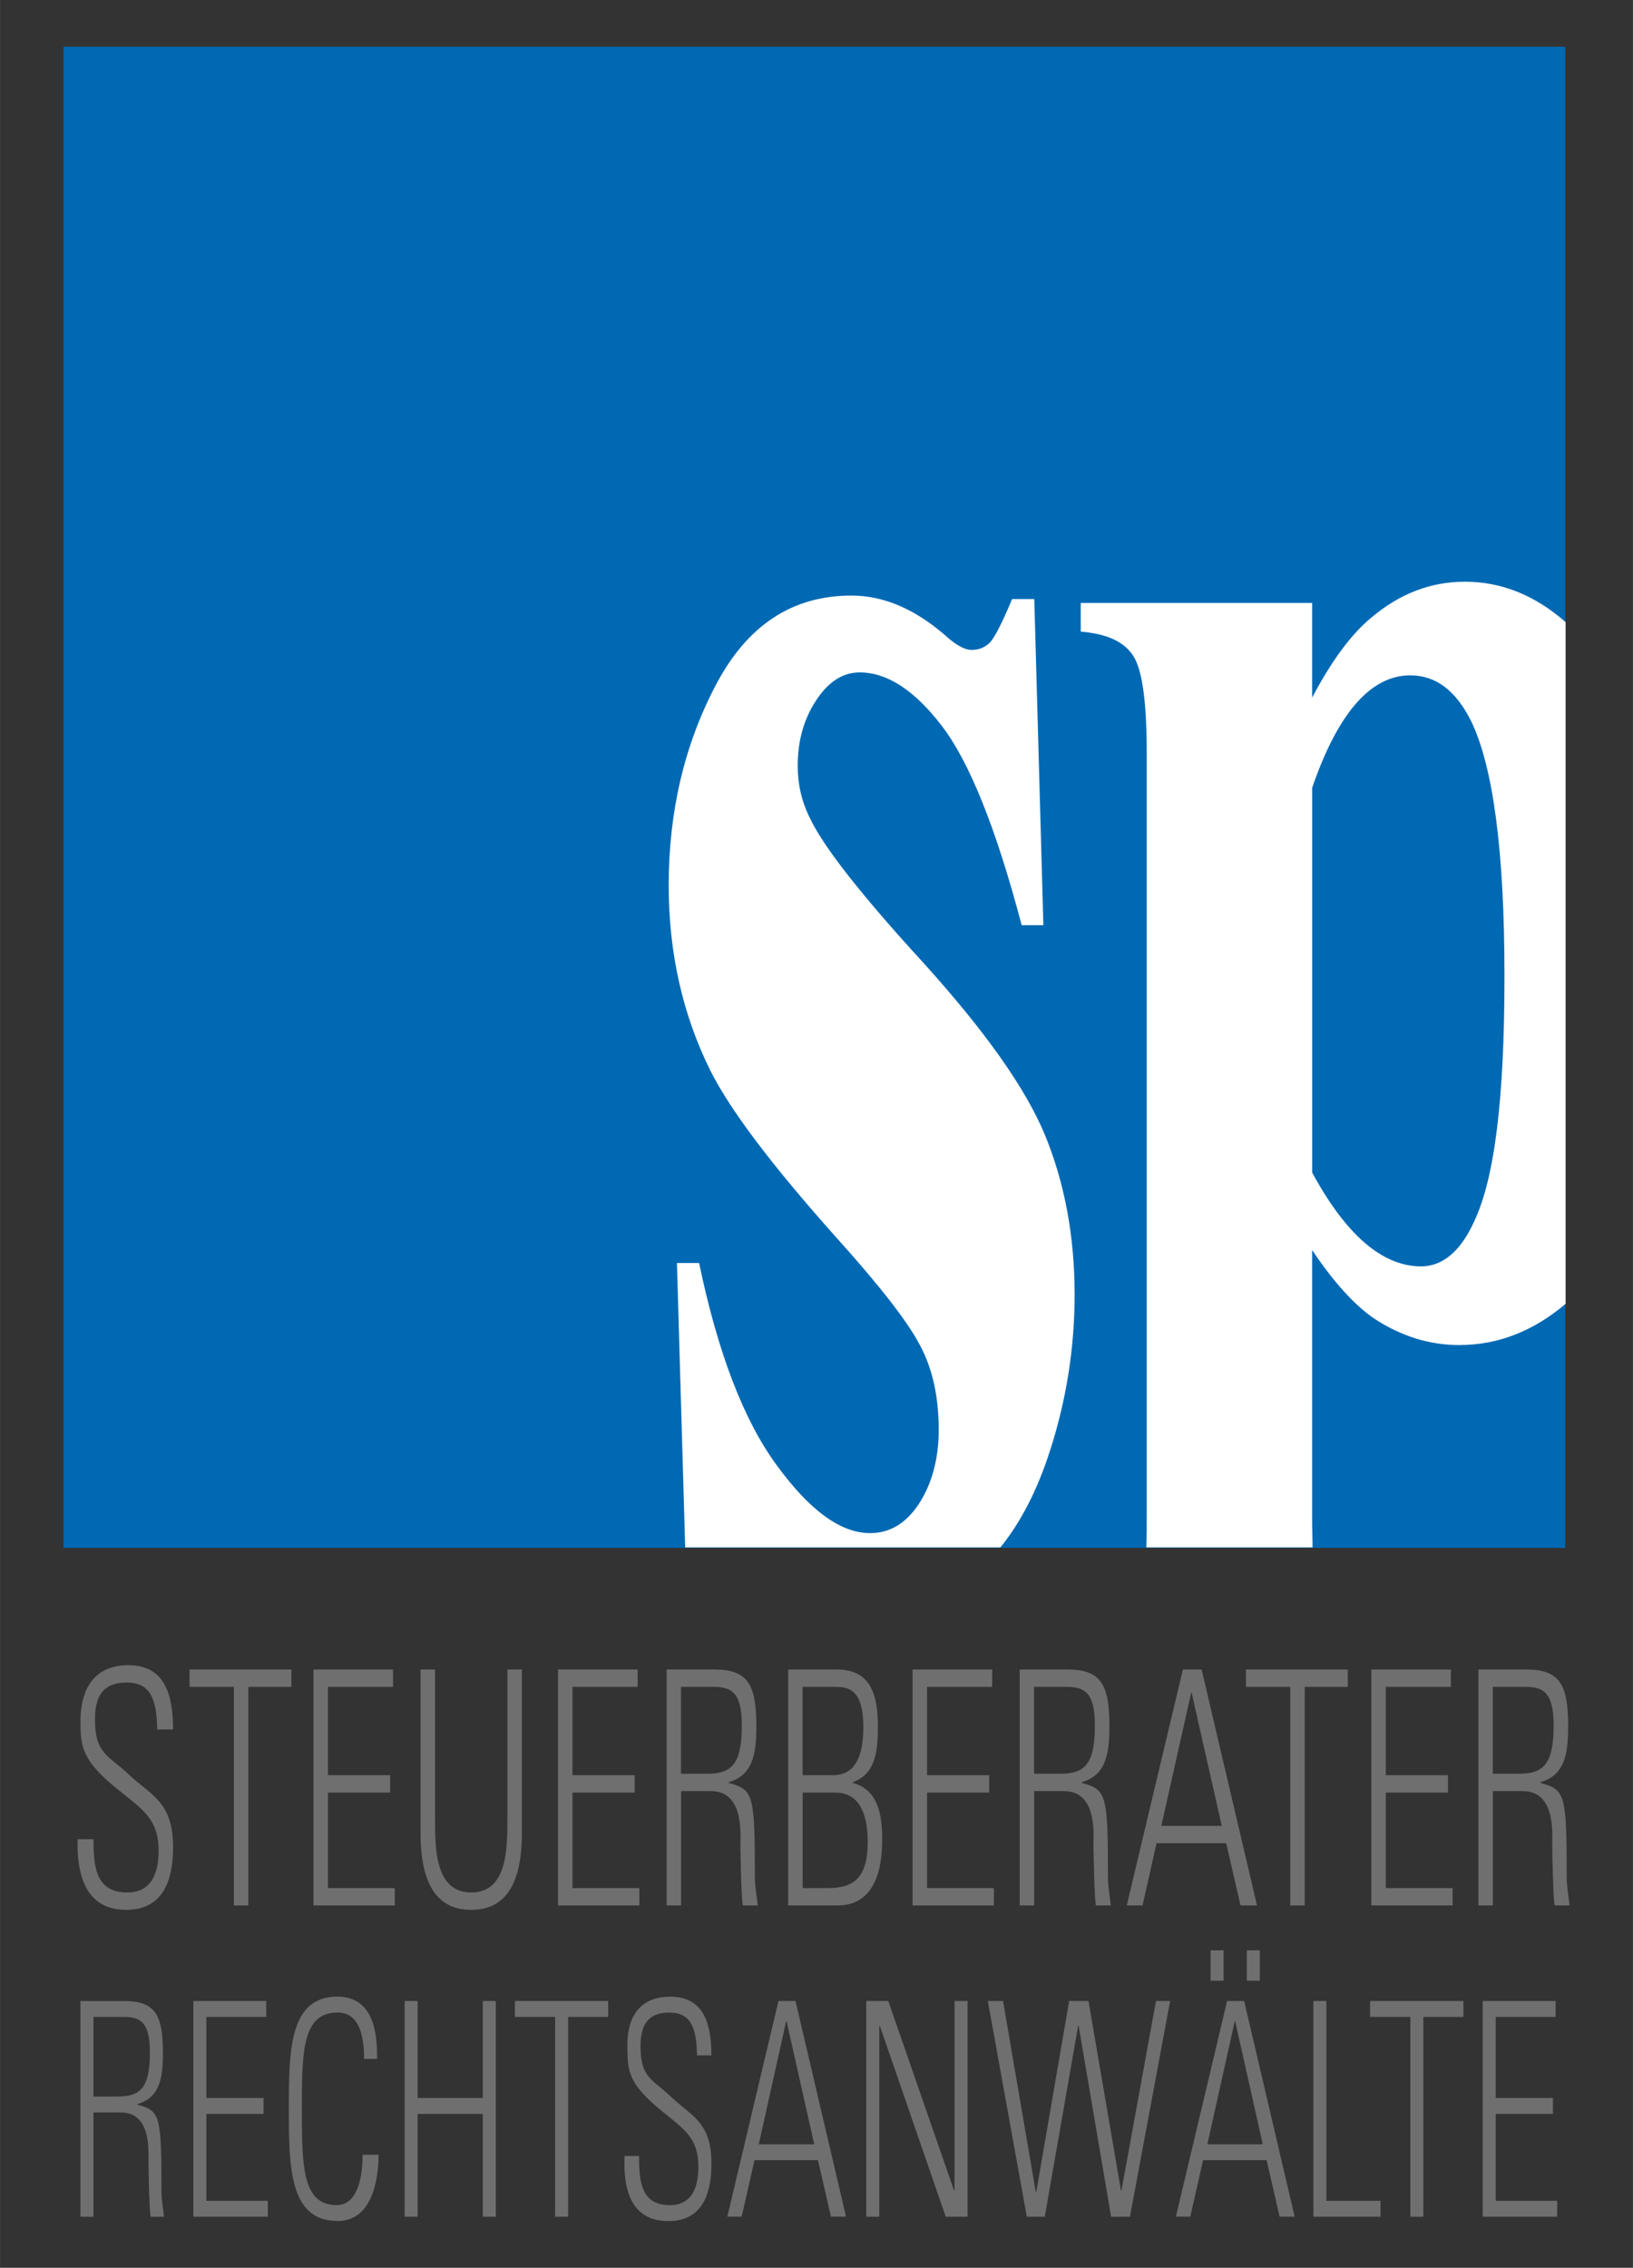
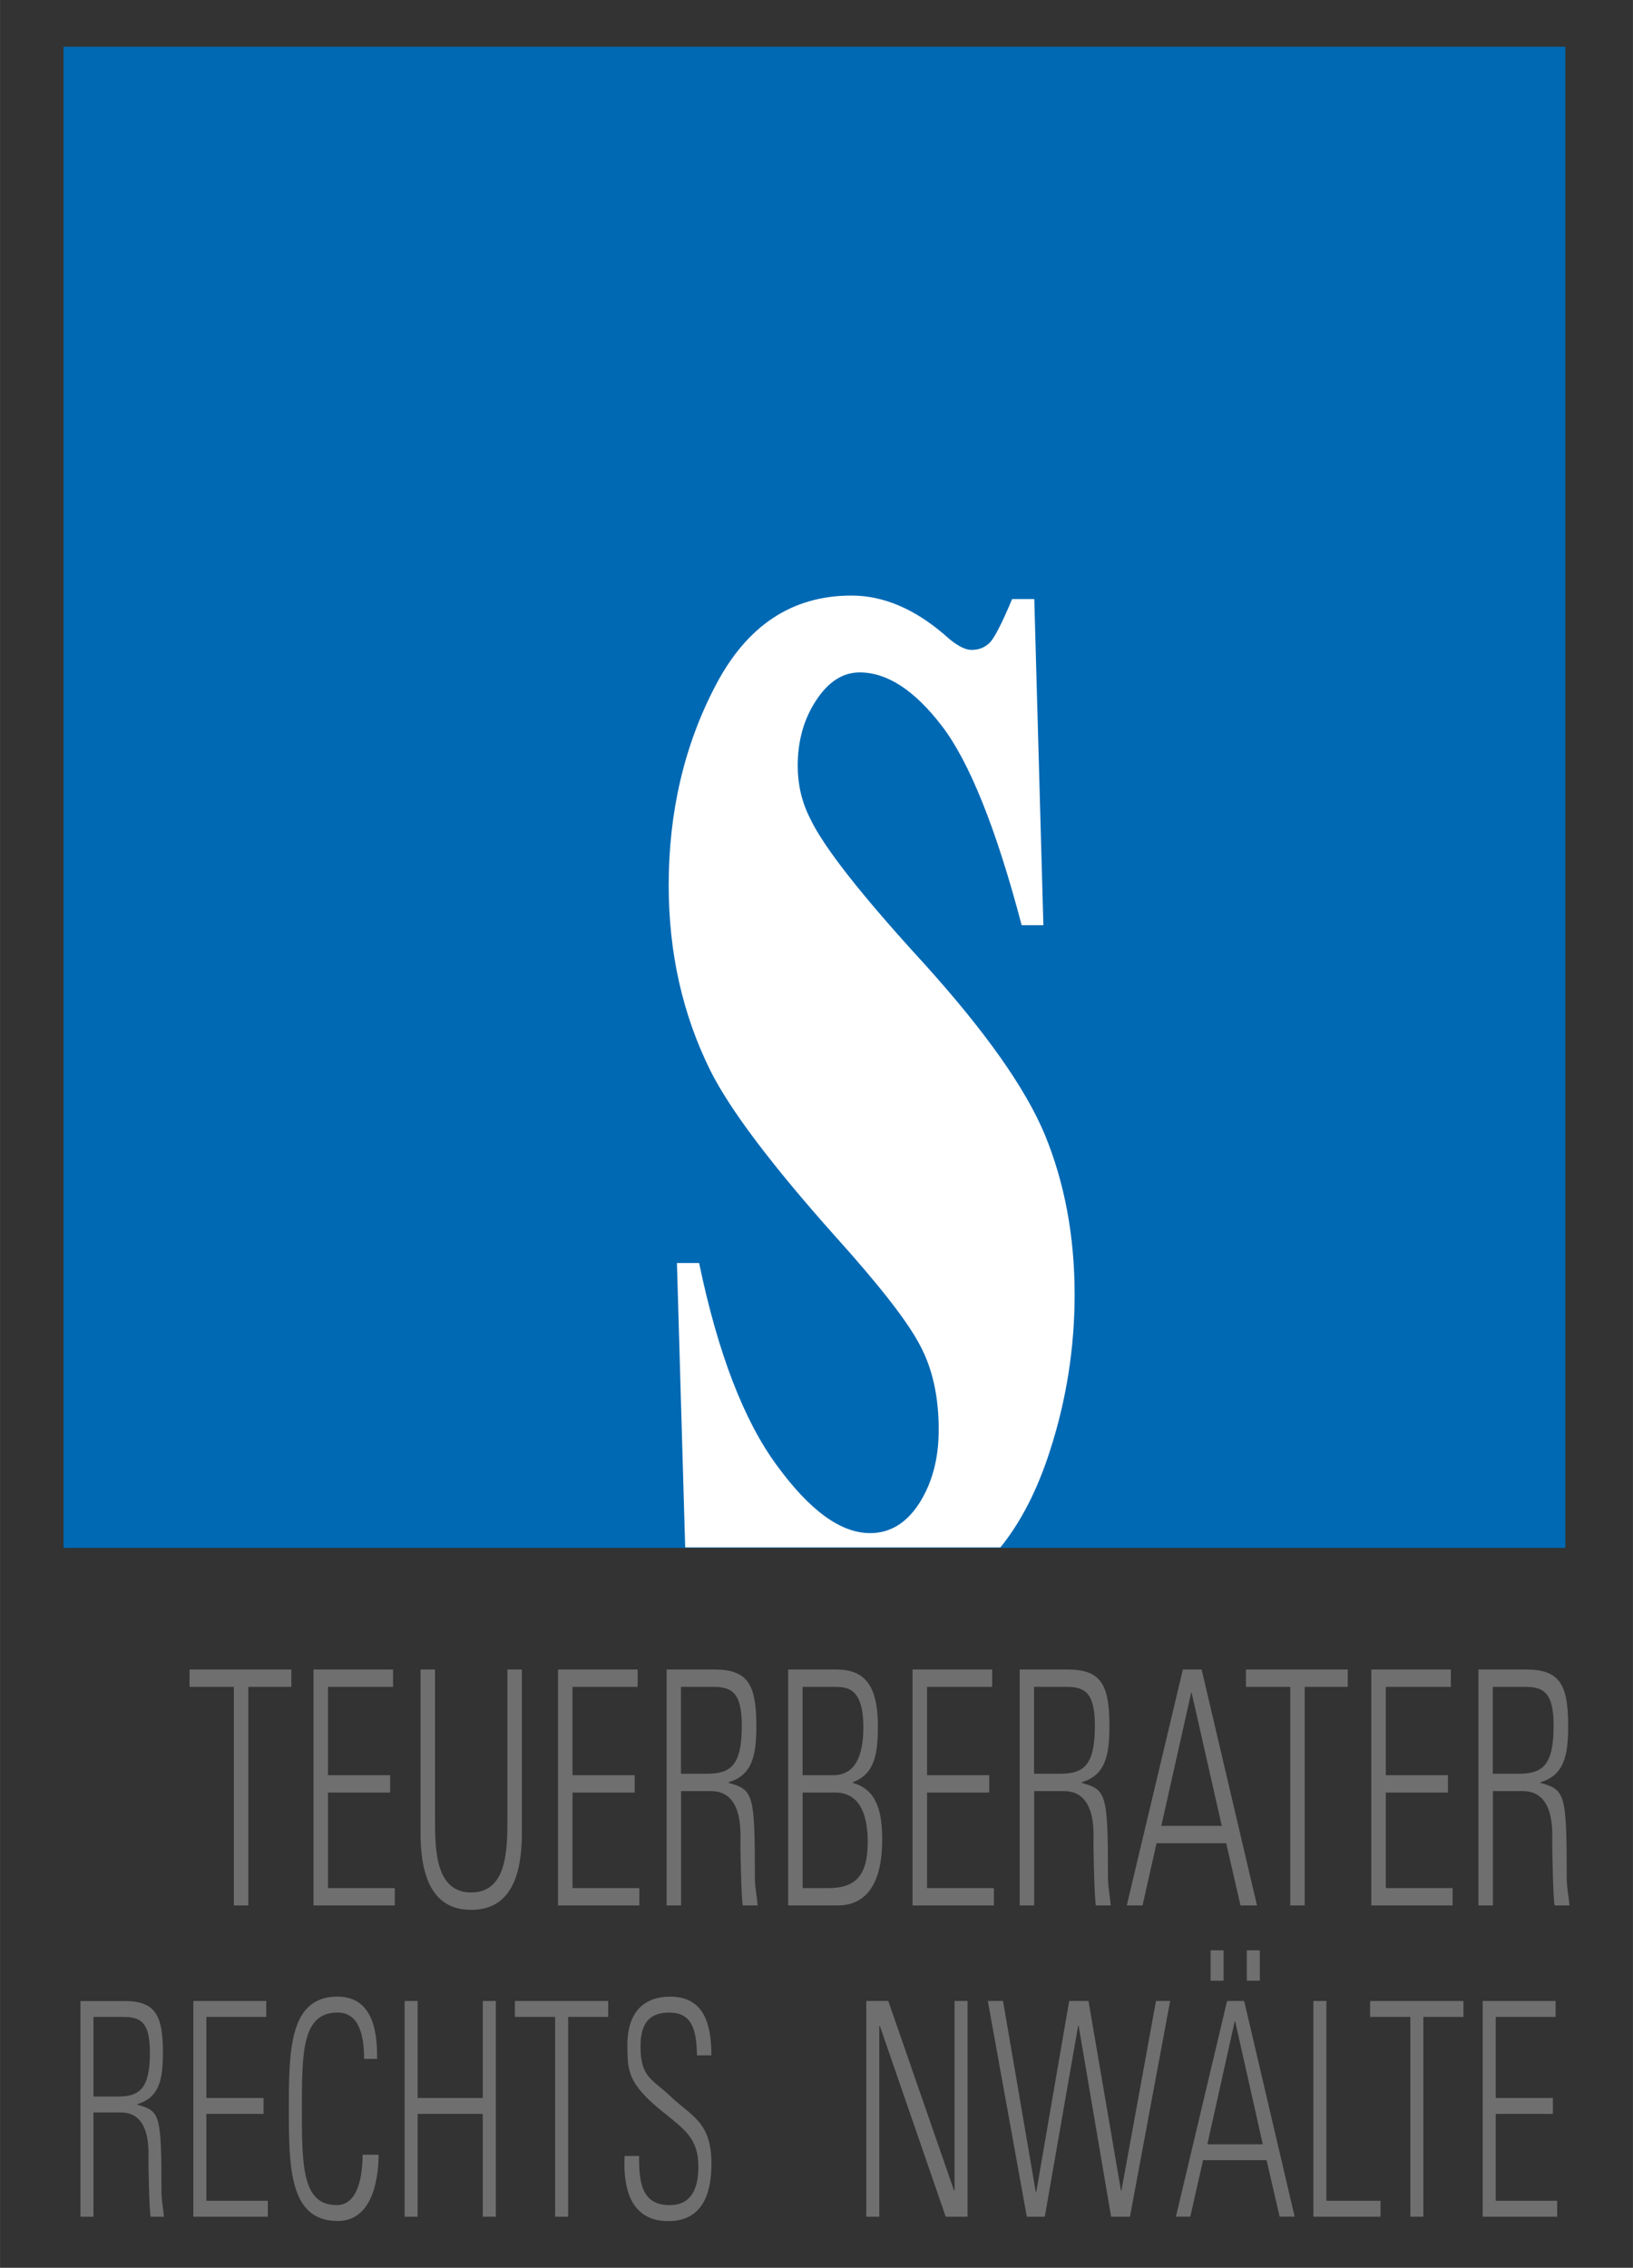
<svg xmlns="http://www.w3.org/2000/svg" id="uuid-b369c66b-5cda-4f98-b178-9371548cc961" width="102.66mm" height="142.52mm" viewBox="0 0 291 404">
  <rect x="0" y="0" width="291" height="404" fill="#333333" stroke="none" />
  <defs>
    <style>.uuid-3152eb76-cee8-48f5-8f6e-f09a9484ba9d{fill:#706f6f;}.uuid-3152eb76-cee8-48f5-8f6e-f09a9484ba9d,.uuid-2926b4b9-b504-4172-a7f6-9d8dd35bb37b{fill-rule:evenodd;}.uuid-2926b4b9-b504-4172-a7f6-9d8dd35bb37b{fill:#fff;}.uuid-93be1016-07c0-4f2c-aaa0-906beb8f7b50{fill:#0069b4;}</style>
  </defs>
  <rect class="uuid-93be1016-07c0-4f2c-aaa0-906beb8f7b50" x="11.32" y="8.33" width="267.62" height="267.42" />
-   <path class="uuid-3152eb76-cee8-48f5-8f6e-f09a9484ba9d" d="M30.84,308.1c0-6.05-1.4-11.45-7.95-11.45-5.15,0-8.6,3.03-8.56,10.3,.04,4.19,.31,6.69,6.48,11.69,4.58,3.72,7.45,5.35,7.45,11.05,0,4.83-1.83,7.45-5.58,7.45-5.76,0-6.02-4.83-6.02-9.49h-2.84c-.18,8.17,2.55,12.58,8.68,12.58,5.48,0,8.34-3.67,8.34-11.17,0-8.14-4.01-9.25-7.93-12.97-3.61-3.43-5.99-3.6-5.99-9.83,0-4.94,2.18-6.52,5.66-6.52,4.36,0,5.34,3.16,5.43,8.36h2.84Z" />
  <polygon class="uuid-3152eb76-cee8-48f5-8f6e-f09a9484ba9d" points="41.67 339.45 44.25 339.45 44.25 300.51 51.92 300.51 51.92 297.42 33.77 297.42 33.77 300.51 41.67 300.51 41.67 339.45" />
  <polygon class="uuid-3152eb76-cee8-48f5-8f6e-f09a9484ba9d" points="55.86 297.42 55.86 339.45 70.35 339.45 70.35 336.36 58.44 336.36 58.44 319.34 69.52 319.34 69.52 316.24 58.44 316.24 58.44 300.51 70.04 300.51 70.04 297.42 55.86 297.42" />
  <path class="uuid-3152eb76-cee8-48f5-8f6e-f09a9484ba9d" d="M77.52,297.42h-2.58v29.14c0,10.82,4.19,13.67,9.03,13.67s9.03-2.85,9.03-13.67v-29.14h-2.58v26.44c0,5.47,0,13.28-6.45,13.28s-6.45-7.8-6.45-13.28v-26.44Z" />
  <polygon class="uuid-3152eb76-cee8-48f5-8f6e-f09a9484ba9d" points="99.44 297.42 99.44 339.45 113.93 339.45 113.93 336.36 102.02 336.36 102.02 319.34 113.1 319.34 113.1 316.24 102.02 316.24 102.02 300.51 113.63 300.51 113.63 297.42 99.44 297.42" />
  <path class="uuid-3152eb76-cee8-48f5-8f6e-f09a9484ba9d" d="M126.68,319.08c6.11,0,5.21,8.09,5.26,9.89,.04,2.27,.17,9.26,.43,10.48h2.65c-.14-1.63-.5-3.26-.5-4.89,0-15.02-.26-15.72-4.67-16.94v-.12c4.23-1.28,4.93-4.77,4.93-10.01,0-7.39-1.5-10.07-7.46-10.07h-8.53v42.03h2.58v-20.37h5.32Zm-5.32-18.57h5.79c3.32,0,5.04,1.12,5.04,6.92,0,7.09-1.99,8.56-6.24,8.56h-4.6v-15.47Z" />
  <path class="uuid-3152eb76-cee8-48f5-8f6e-f09a9484ba9d" d="M143.02,316.24v-15.73h5.64c2.26,0,5.19,.12,5.19,7.19,0,4.83-1.29,8.54-5.37,8.54h-5.46Zm6.26,23.21c5.24,0,7.93-4.13,7.93-11.7,0-5.3-1.09-8.96-5.24-10.13v-.12c3.87-1.45,4.47-4.95,4.47-10.01,0-7.39-2.49-10.07-7.35-10.07h-8.64v42.03h8.83Zm-6.26-20.11h5.83c4.93,0,5.78,5.06,5.78,8.77,0,6.16-2.28,8.25-7.03,8.25h-4.57v-17.02Z" />
  <polygon class="uuid-3152eb76-cee8-48f5-8f6e-f09a9484ba9d" points="162.62 297.42 162.62 339.45 177.11 339.45 177.11 336.36 165.2 336.36 165.2 319.34 176.28 319.34 176.28 316.24 165.2 316.24 165.2 300.51 176.81 300.51 176.81 297.42 162.62 297.42" />
  <path class="uuid-3152eb76-cee8-48f5-8f6e-f09a9484ba9d" d="M189.6,319.08c6.11,0,5.21,8.09,5.26,9.89,.04,2.27,.17,9.26,.43,10.48h2.65c-.14-1.63-.5-3.26-.5-4.89,0-15.02-.26-15.72-4.67-16.94v-.12c4.23-1.28,4.93-4.77,4.93-10.01,0-7.39-1.5-10.07-7.46-10.07h-8.53v42.03h2.58v-20.37h5.32Zm-5.32-18.57h5.79c3.32,0,5.04,1.12,5.04,6.92,0,7.09-1.99,8.56-6.24,8.56h-4.6v-15.47Z" />
  <path class="uuid-3152eb76-cee8-48f5-8f6e-f09a9484ba9d" d="M210.79,297.42l-10,42.03h2.81l2.5-11.09h12.41l2.55,11.09h2.94l-9.87-42.03h-3.33Zm-3.84,27.85l5.32-23.72h.08l5.37,23.72h-10.77Z" />
  <polygon class="uuid-3152eb76-cee8-48f5-8f6e-f09a9484ba9d" points="229.93 339.45 232.5 339.45 232.5 300.51 240.18 300.51 240.18 297.42 222.03 297.42 222.03 300.51 229.93 300.51 229.93 339.45" />
  <polygon class="uuid-3152eb76-cee8-48f5-8f6e-f09a9484ba9d" points="244.37 297.42 244.37 339.45 258.86 339.45 258.86 336.36 246.95 336.36 246.95 319.34 258.03 319.34 258.03 316.24 246.95 316.24 246.95 300.51 258.55 300.51 258.55 297.42 244.37 297.42" />
  <path class="uuid-3152eb76-cee8-48f5-8f6e-f09a9484ba9d" d="M271.35,319.08c6.11,0,5.21,8.09,5.26,9.89,.04,2.27,.17,9.26,.43,10.48h2.65c-.14-1.63-.5-3.26-.5-4.89,0-15.02-.26-15.72-4.67-16.94v-.12c4.23-1.28,4.93-4.77,4.93-10.01,0-7.39-1.5-10.07-7.46-10.07h-8.53v42.03h2.58v-20.37h5.32Zm-5.32-18.57h5.79c3.32,0,5.04,1.12,5.04,6.92,0,7.09-1.99,8.56-6.24,8.56h-4.6v-15.47Z" />
  <path class="uuid-3152eb76-cee8-48f5-8f6e-f09a9484ba9d" d="M21.55,376.33c5.62,0,4.86,7.38,4.9,9.02,.04,2.07,.15,8.43,.39,9.55h2.37c-.13-1.49-.44-2.98-.44-4.47,0-13.73-.24-14.37-4.28-15.48v-.11c3.88-1.17,4.54-4.36,4.54-9.15,0-6.76-1.38-9.21-6.86-9.21h-7.84v38.42h2.32v-18.57h4.9Zm-4.9-17.02h5.38c3.08,0,4.68,1.02,4.68,6.34,0,6.5-1.85,7.84-5.79,7.84h-4.27v-14.18Z" />
  <polygon class="uuid-3152eb76-cee8-48f5-8f6e-f09a9484ba9d" points="34.45 356.47 34.45 394.9 47.72 394.9 47.72 392.06 36.77 392.06 36.77 376.59 46.96 376.59 46.96 373.75 36.77 373.75 36.77 359.31 47.44 359.31 47.44 356.47 34.45 356.47" />
  <path class="uuid-3152eb76-cee8-48f5-8f6e-f09a9484ba9d" d="M60.16,395.67c6.82,0,7.3-9.03,7.3-11.81h-2.84c-.04,5-1.29,8.97-4.63,8.97-6.12,0-6.2-6.89-6.2-17.15s.08-17.15,6.37-17.15c3.8,0,4.72,4,4.72,8.26h2.32c0-3.45-.12-11.1-7.07-11.1-8.58,0-8.66,9.6-8.66,19.99s.08,19.98,8.69,19.98Z" />
  <polygon class="uuid-3152eb76-cee8-48f5-8f6e-f09a9484ba9d" points="74.42 394.9 74.42 376.59 86.03 376.59 86.03 394.9 88.35 394.9 88.35 356.47 86.03 356.47 86.03 373.75 74.42 373.75 74.42 356.47 72.1 356.47 72.1 394.9 74.42 394.9" />
  <polygon class="uuid-3152eb76-cee8-48f5-8f6e-f09a9484ba9d" points="98.92 394.9 101.24 394.9 101.24 359.31 108.38 359.31 108.38 356.47 91.75 356.47 91.75 359.31 98.92 359.31 98.92 394.9" />
  <path class="uuid-3152eb76-cee8-48f5-8f6e-f09a9484ba9d" d="M126.77,366.16c0-5.52-1.29-10.46-7.32-10.46-4.74,0-7.91,2.78-7.64,9.45,.04,3.84,.28,6.13,5.88,10.72,4.16,3.41,6.76,4.91,6.76,10.14,0,4.43-1.67,6.83-5.08,6.83-5.25,0-5.49-4.46-5.49-8.76h-2.58c-.36,7.54,2.16,11.6,7.8,11.6,5.04,0,7.68-3.36,7.68-10.24,0-7.47-3.64-8.48-7.2-11.9-3.28-3.15-5.44-3.31-5.44-9.02,0-4.53,1.98-5.98,5.13-5.98,3.96,0,4.85,2.88,4.93,7.62h2.58Z" />
-   <path class="uuid-3152eb76-cee8-48f5-8f6e-f09a9484ba9d" d="M138.72,356.47l-9.11,38.42h2.56l2.28-10.06h11.31l2.32,10.06h2.68l-9-38.42h-3.04Zm-3.51,25.53l4.88-21.92h.08l4.92,21.92h-9.88Z" />
  <polygon class="uuid-3152eb76-cee8-48f5-8f6e-f09a9484ba9d" points="156.69 394.9 156.69 360.97 156.77 360.86 168.53 394.9 172.42 394.9 172.42 356.47 170.1 356.47 170.1 390.15 170.02 390.26 158.29 356.47 154.37 356.47 154.37 394.9 156.69 394.9" />
  <polygon class="uuid-3152eb76-cee8-48f5-8f6e-f09a9484ba9d" points="184.66 390.51 184.58 390.51 178.74 356.47 176.03 356.47 182.98 394.9 186.18 394.9 192.13 360.86 192.21 360.86 198 394.9 201.36 394.9 208.52 356.47 206 356.47 199.84 390.26 199.76 390.26 193.97 356.47 190.53 356.47 184.66 390.51" />
  <path class="uuid-3152eb76-cee8-48f5-8f6e-f09a9484ba9d" d="M218.67,356.47l-9.12,38.42h2.56l2.28-10.06h11.32l2.32,10.06h2.68l-9-38.42h-3.04Zm-3.52,25.53l4.88-21.92h.08l4.92,21.92h-9.88Zm.58-29.14h2.32v-5.42h-2.32v5.42Zm6.45,0h2.32v-5.42h-2.32v5.42Z" />
  <polygon class="uuid-3152eb76-cee8-48f5-8f6e-f09a9484ba9d" points="246.01 394.9 246.01 392.06 236.37 392.06 236.37 356.47 234.05 356.47 234.05 394.9 246.01 394.9" />
  <polygon class="uuid-3152eb76-cee8-48f5-8f6e-f09a9484ba9d" points="251.33 394.9 253.65 394.9 253.65 359.31 260.79 359.31 260.79 356.47 244.15 356.47 244.15 359.31 251.33 359.31 251.33 394.9" />
  <polygon class="uuid-3152eb76-cee8-48f5-8f6e-f09a9484ba9d" points="264.22 356.47 264.22 394.9 277.49 394.9 277.49 392.06 266.54 392.06 266.54 376.59 276.73 376.59 276.73 373.75 266.54 373.75 266.54 359.31 277.21 359.31 277.21 356.47 264.22 356.47" />
  <g>
    <path class="uuid-2926b4b9-b504-4172-a7f6-9d8dd35bb37b" d="M164.5,171.47c-11.06-12.07-17.72-20.58-20.11-25.61-1.55-3.02-2.24-6.19-2.24-9.44,0-4.41,1.08-8.28,3.25-11.6s4.72-5.03,7.81-5.03c4.87,0,9.75,3.17,14.62,9.52,4.87,6.34,9.67,18.18,14.23,35.51h3.87l-1.62-58.1h-3.95c-1.78,4.25-3.09,6.81-3.95,7.74-.85,.85-1.93,1.32-3.25,1.32s-2.94-.93-4.95-2.79c-5.34-4.56-10.83-6.89-16.48-6.89-10.6,0-18.64,5.34-24.21,16.01-5.57,10.6-8.36,22.51-8.36,35.59,0,12.07,2.48,23.05,7.43,33.03,3.4,6.81,10.75,16.63,22.28,29.55,7.74,8.59,12.77,15.01,15.01,19.26,2.32,4.26,3.4,9.36,3.4,15.16,0,5.11-1.16,9.44-3.4,13-2.32,3.64-5.26,5.42-8.82,5.42-5.26,0-10.75-4.02-16.63-12.07-5.88-7.97-10.52-20.04-13.85-36.05h-3.95l1.47,50.67h56.17c3.64-4.49,6.58-10.21,8.82-17.17,2.94-9.05,4.41-18.41,4.41-27.85,0-10.44-1.78-19.88-5.26-28.39-3.48-8.43-10.75-18.64-21.74-30.79Z" />
-     <path class="uuid-2926b4b9-b504-4172-a7f6-9d8dd35bb37b" d="M261.05,103.63c-6.03,0-11.6,2.09-16.71,6.42-3.56,2.94-7.04,7.66-10.52,14.23v-16.87h-41.23v5.11c4.64,.39,7.74,1.78,9.36,4.33,1.62,2.48,2.4,8.28,2.4,17.33v135.46c0,2.24,0,4.26-.08,6.03h29.63c0-1.55-.08-3.33-.08-5.18v-47.81c3.87,5.8,7.58,9.83,11.06,12.22,4.72,3.09,9.75,4.72,15.16,4.72,6.89,0,13.23-2.48,18.95-7.35V110.82c-5.49-4.8-11.45-7.19-17.95-7.19Zm1.56,114.16c-2.4,5.18-5.57,7.81-9.36,7.81-6.89,0-13.38-5.57-19.42-16.71v-68.54c4.56-13.31,10.44-20.04,17.48-20.04,4.56,0,8.12,2.71,10.83,8.12,3.95,8.12,5.96,23.29,5.96,45.41s-1.78,36.28-5.49,43.94Z" />
  </g>
</svg>